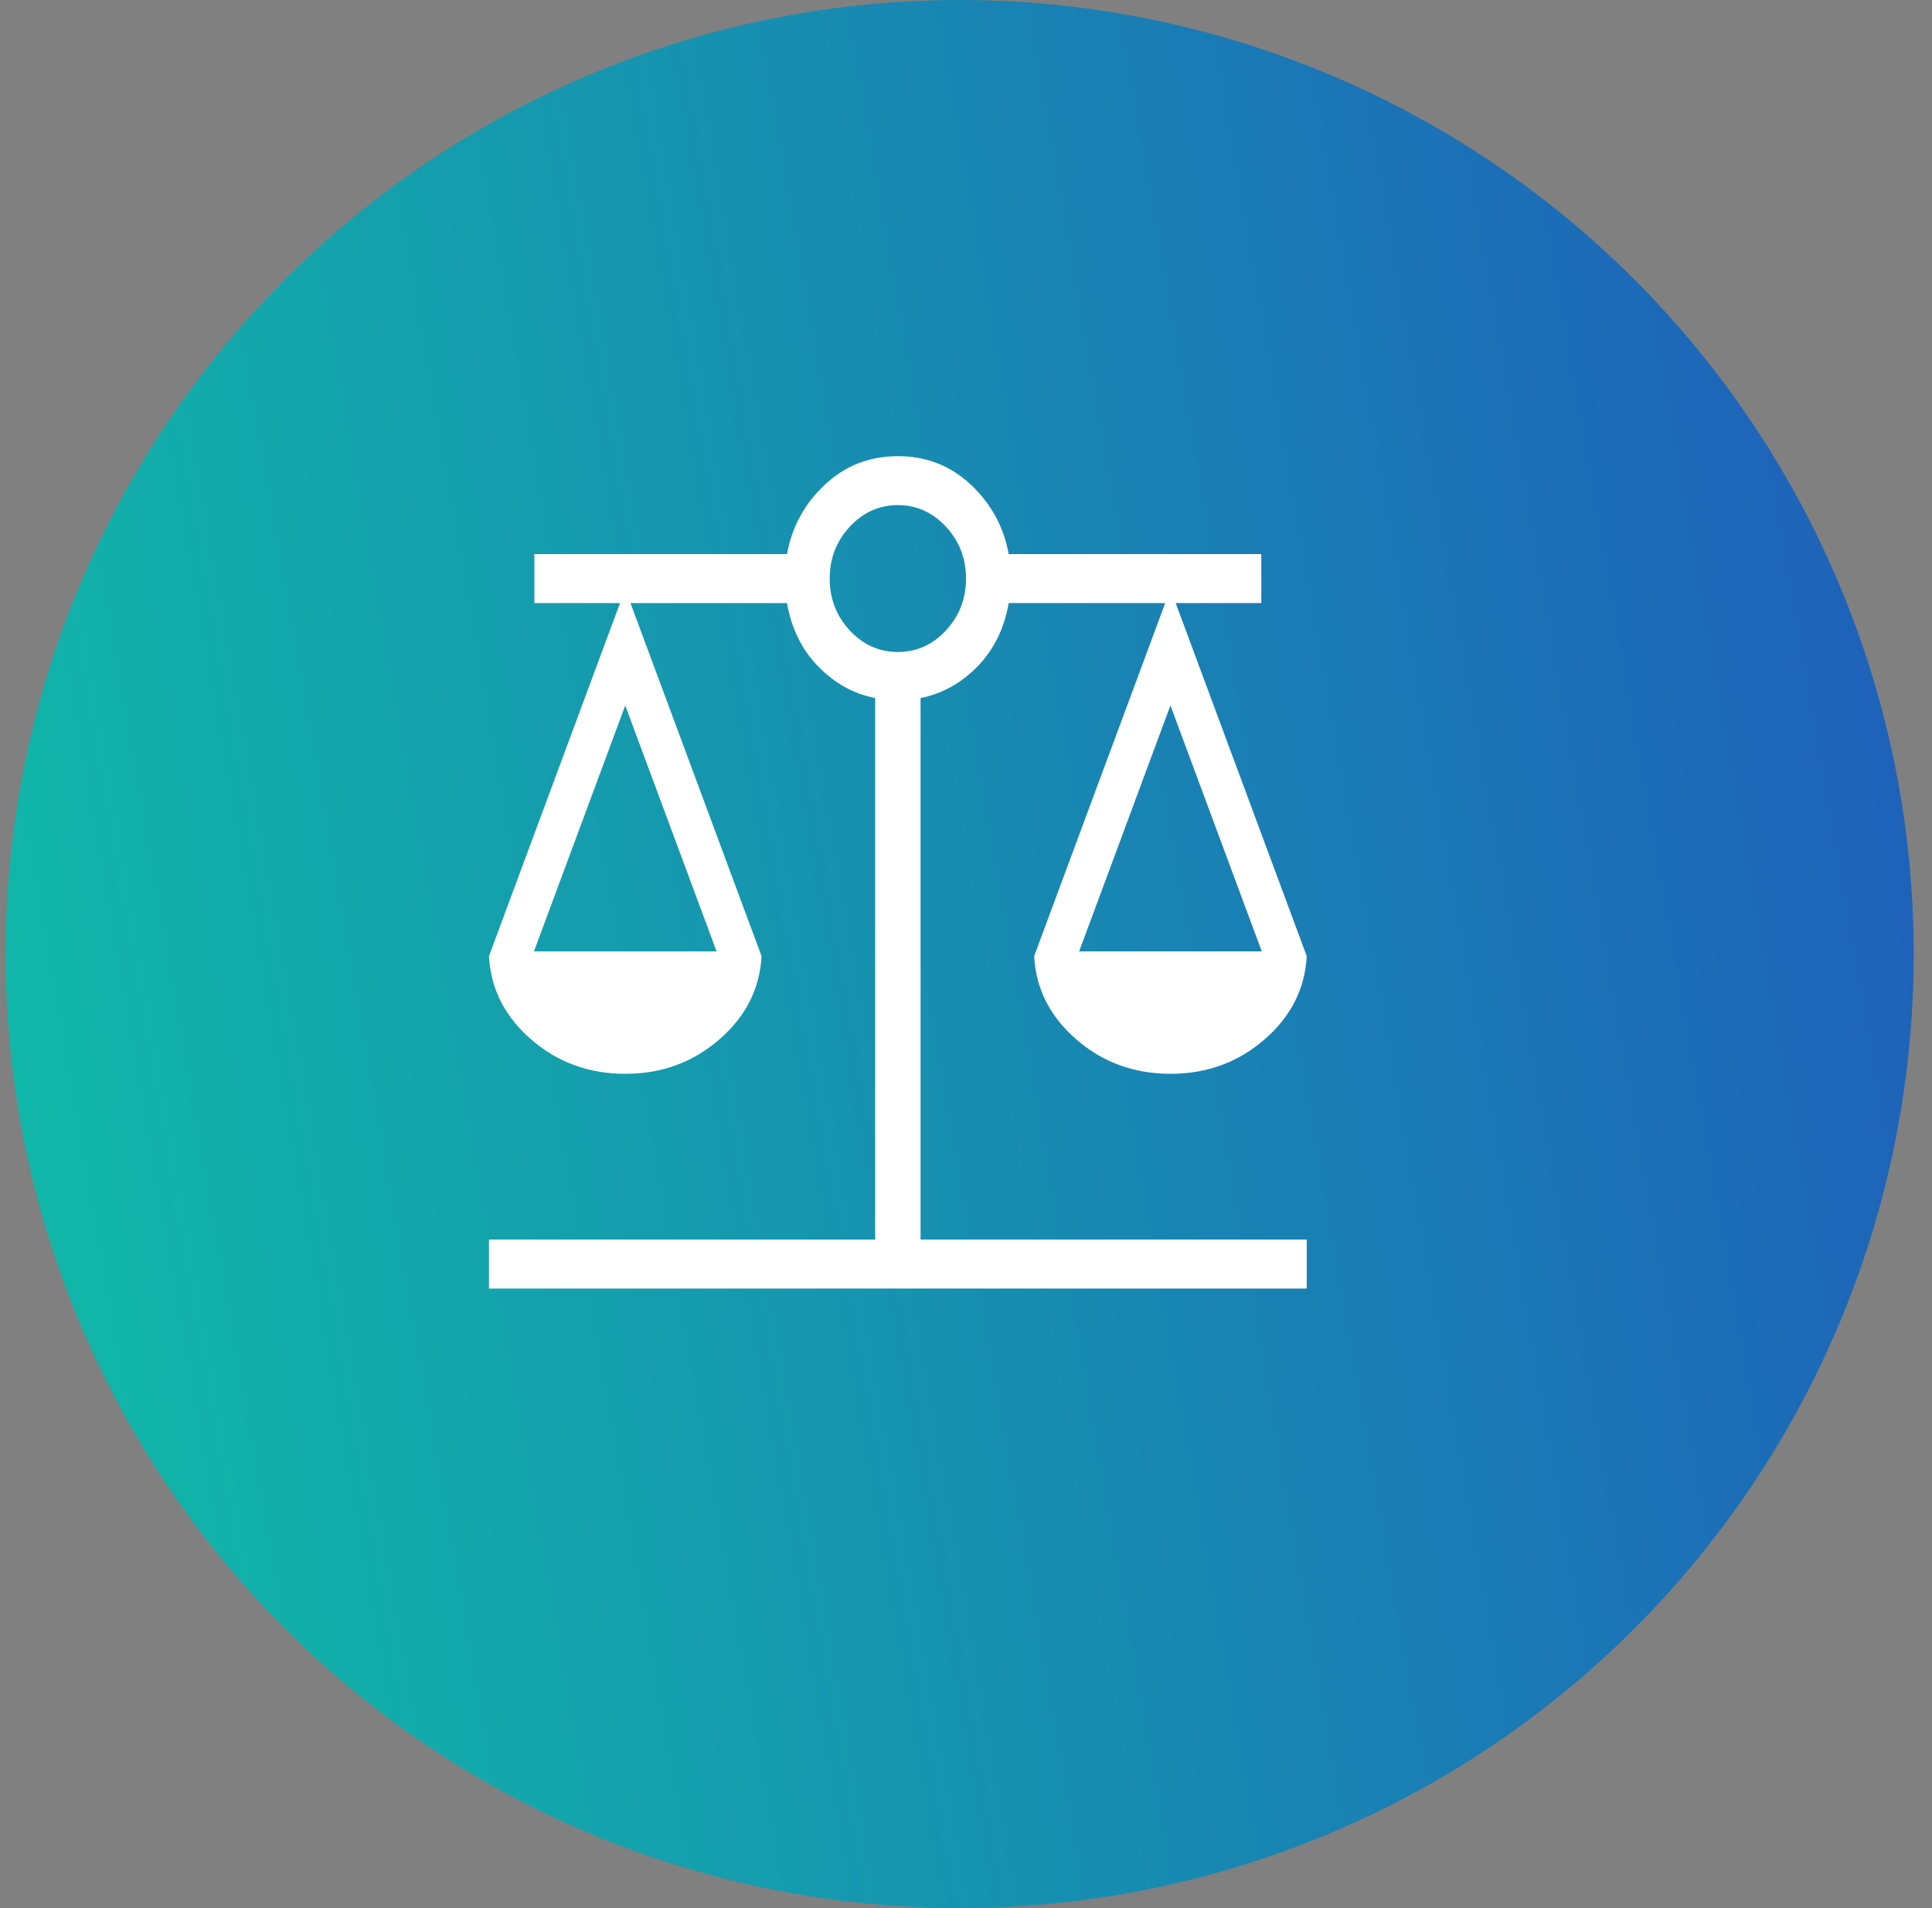
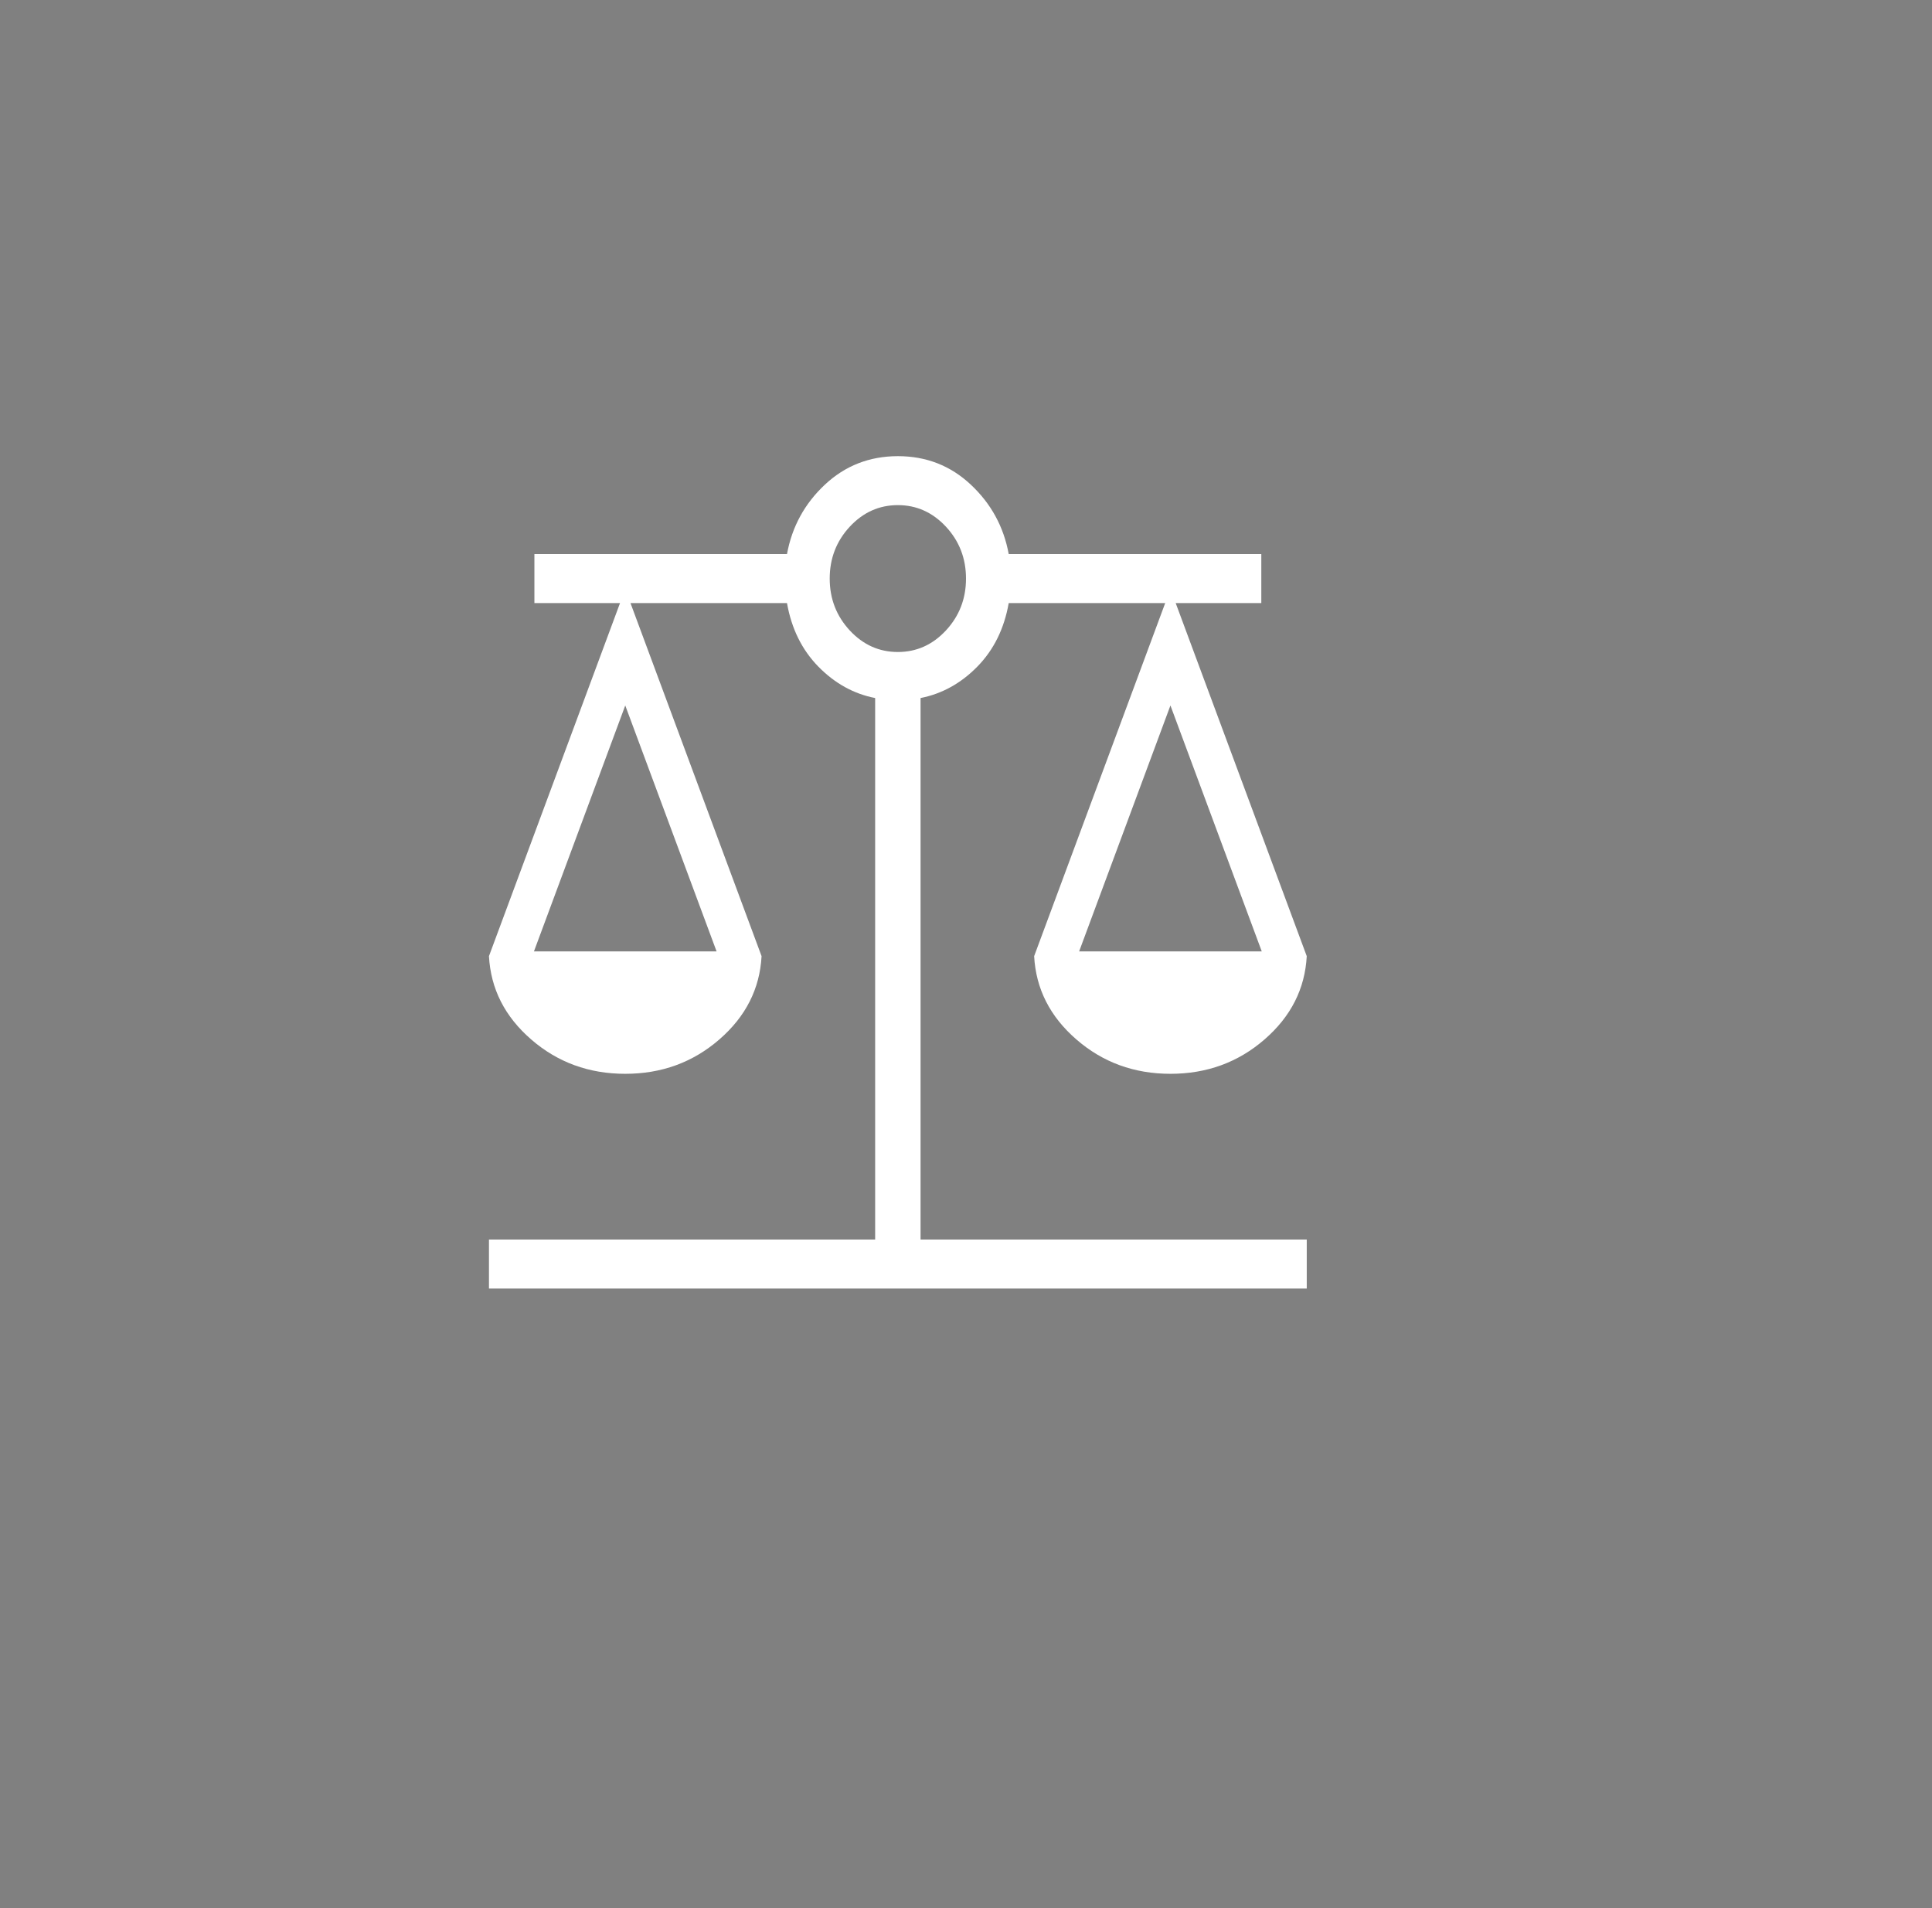
<svg xmlns="http://www.w3.org/2000/svg" width="81" height="80" viewBox="0 0 81 80" fill="none">
  <rect x="0" y="0" width="81" height="80" fill="#808080" stroke="none" />
-   <circle cx="40.234" cy="40" r="40" fill="url(#paint0_linear_695_2176)" />
  <path d="M20.5 54.023V51.97H36.691V29.266C35.791 29.091 34.998 28.651 34.309 27.948C33.621 27.245 33.183 26.356 32.995 25.284H26.433L31.929 40.088C31.855 41.457 31.265 42.621 30.159 43.58C29.053 44.541 27.738 45.021 26.214 45.021C24.691 45.021 23.376 44.541 22.27 43.58C21.163 42.621 20.574 41.457 20.5 40.088L25.995 25.284H22.405V23.231H32.995C33.205 22.085 33.734 21.115 34.584 20.32C35.433 19.525 36.453 19.126 37.643 19.125C38.833 19.125 39.852 19.523 40.702 20.32C41.551 21.115 42.081 22.085 42.291 23.231H52.881V25.284H49.291L54.786 40.088C54.712 41.457 54.122 42.621 53.016 43.58C51.91 44.541 50.595 45.021 49.071 45.021C47.548 45.021 46.233 44.541 45.127 43.58C44.021 42.621 43.431 41.457 43.357 40.088L48.852 25.284H42.291C42.102 26.358 41.664 27.246 40.976 27.948C40.288 28.65 39.494 29.089 38.595 29.266V51.97H54.786V54.023H20.5ZM45.243 39.889H52.9L49.071 29.578L45.243 39.889ZM22.386 39.889H30.043L26.214 29.578L22.386 39.889ZM37.643 27.336C38.426 27.336 39.099 27.035 39.66 26.431C40.22 25.826 40.5 25.101 40.5 24.257C40.5 23.413 40.22 22.688 39.66 22.083C39.099 21.48 38.426 21.178 37.643 21.178C36.859 21.178 36.187 21.48 35.626 22.083C35.066 22.688 34.786 23.413 34.786 24.257C34.786 25.101 35.066 25.826 35.626 26.431C36.187 27.035 36.859 27.336 37.643 27.336Z" fill="white" />
  <defs>
    <linearGradient id="paint0_linear_695_2176" x1="123.751" y1="-50.549" x2="-32.346" y2="-23.41" gradientUnits="userSpaceOnUse">
      <stop stop-color="#2825C6" />
      <stop offset="1" stop-color="#0DCDA4" />
    </linearGradient>
  </defs>
</svg>